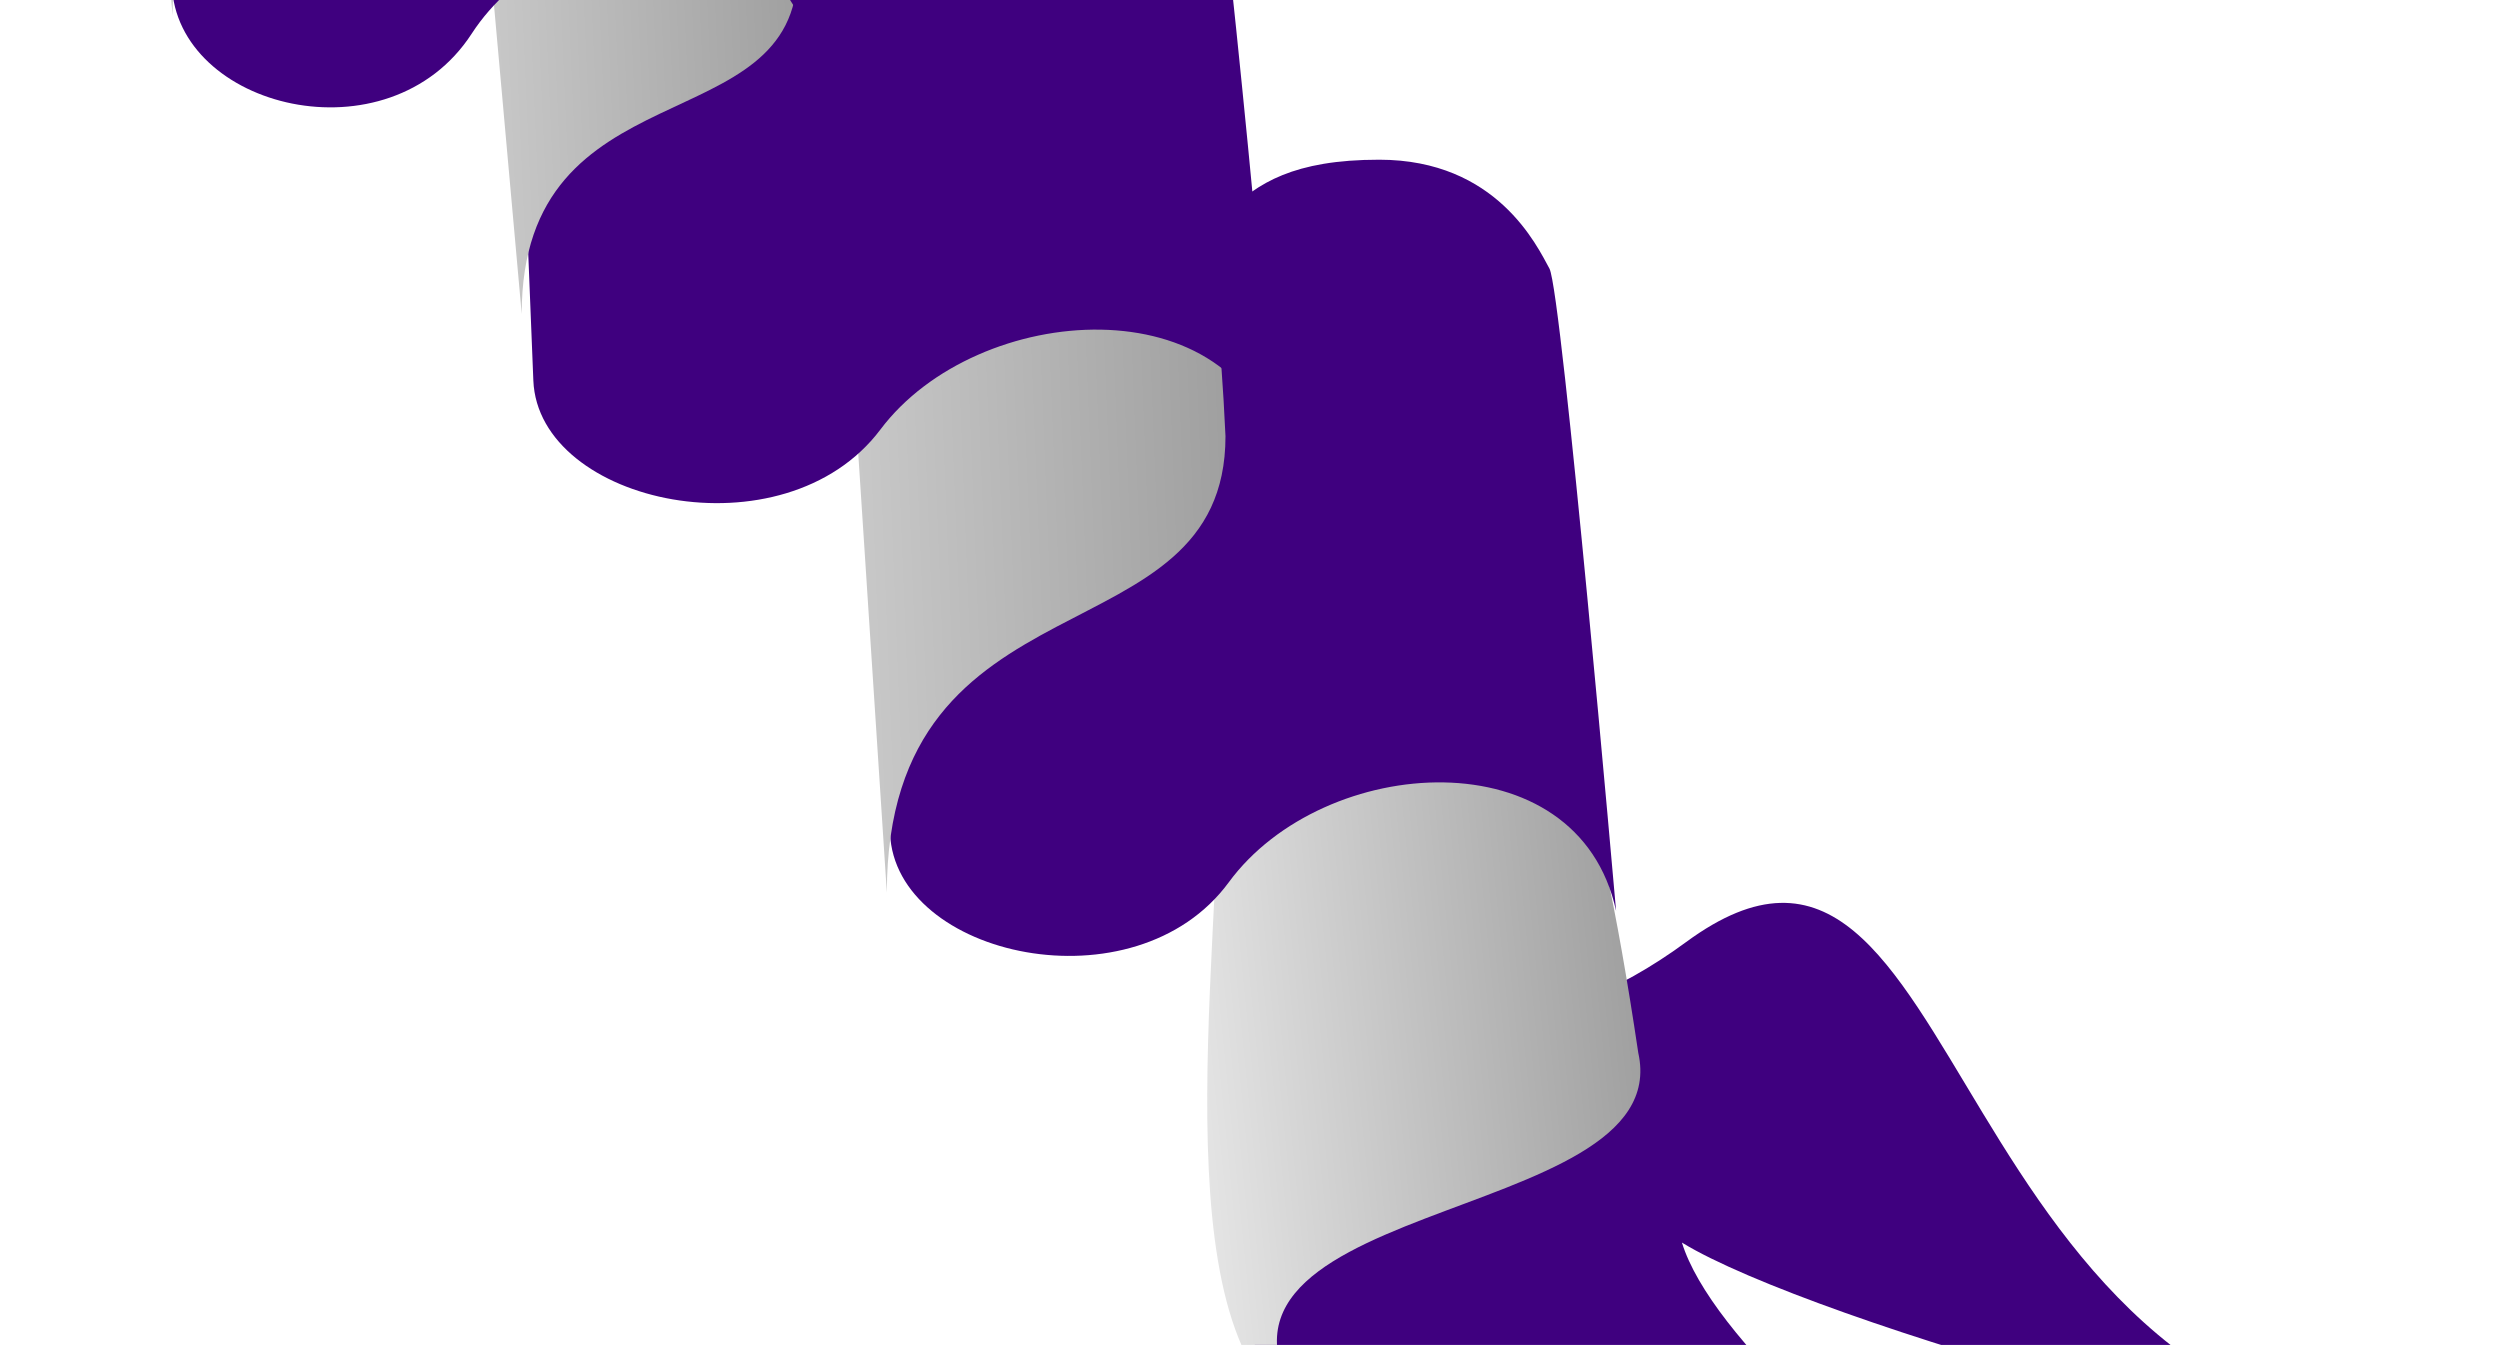
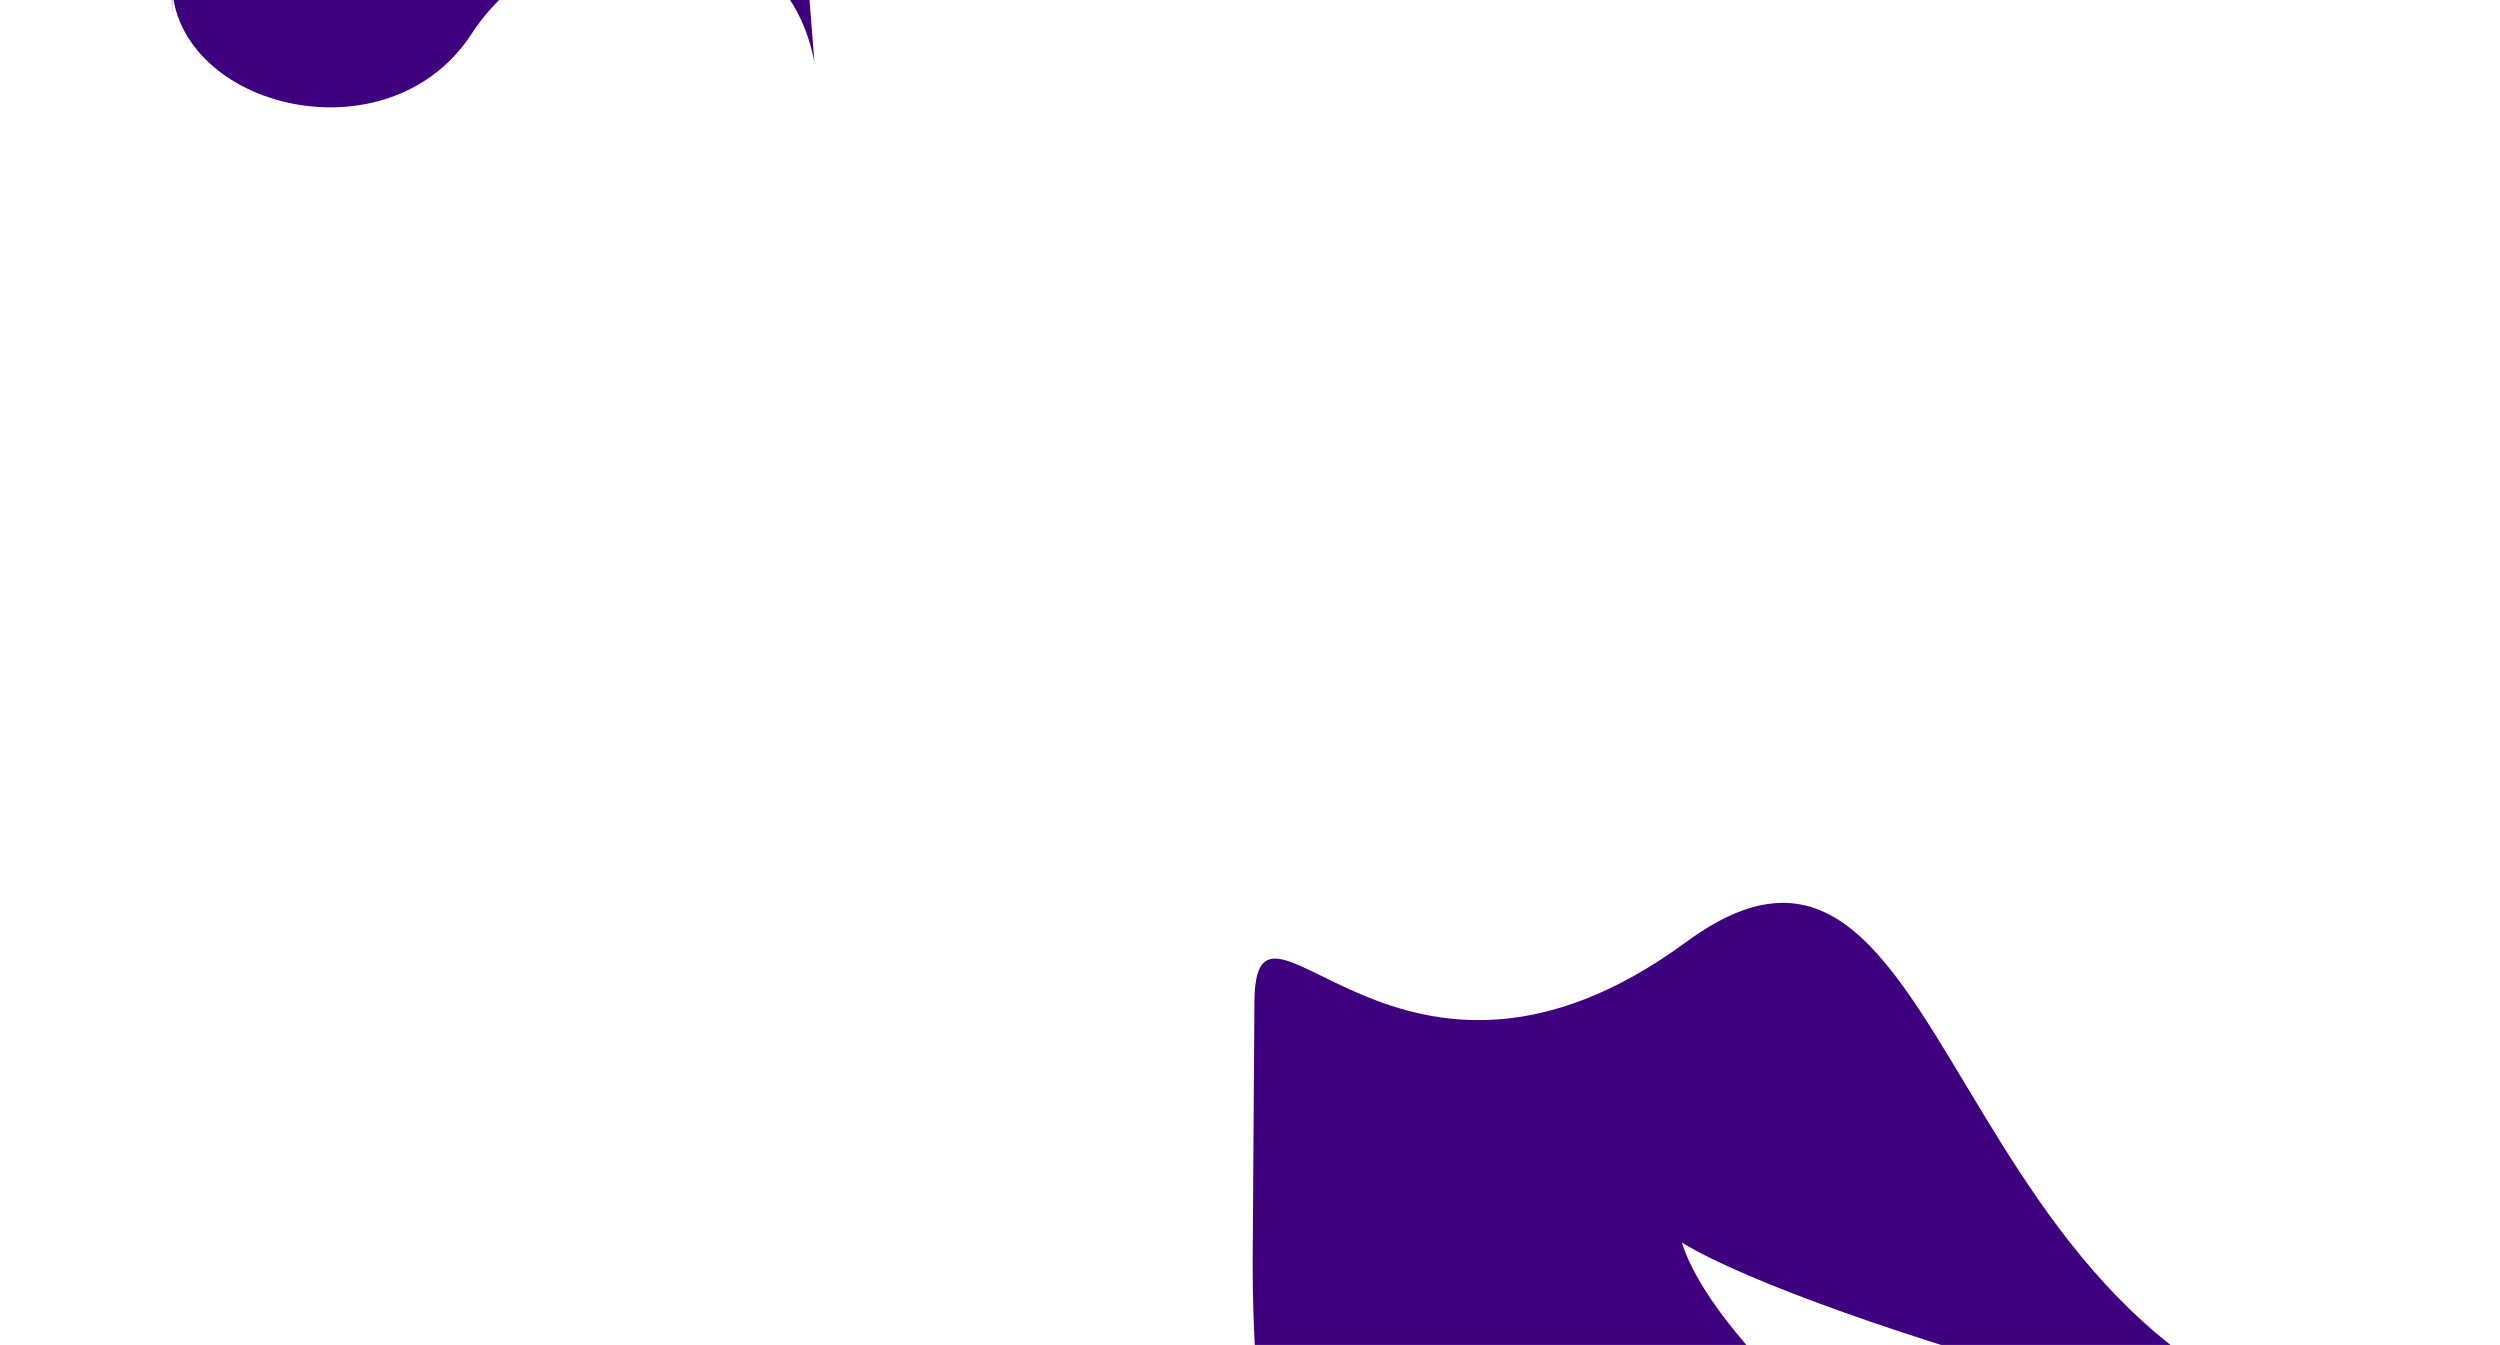
<svg xmlns="http://www.w3.org/2000/svg" xmlns:xlink="http://www.w3.org/1999/xlink" width="471.094" height="253.439">
  <defs>
    <linearGradient id="linearGradient4394">
      <stop id="stop4396" offset="0" stop-color="#cccccc" />
      <stop id="stop4398" offset="1" stop-color="#999999" />
    </linearGradient>
    <linearGradient id="linearGradient4249">
      <stop id="stop4251" offset="0" stop-color="#cccccc" />
      <stop id="stop4253" offset="0.168" stop-color="#ffffff" />
      <stop id="stop4255" offset="0.584" stop-color="#cccccc" />
      <stop id="stop4257" offset="1" stop-color="#666666" />
    </linearGradient>
    <linearGradient id="linearGradient2702">
      <stop id="stop2704" offset="0" stop-color="#eeeeee" />
      <stop id="stop2706" offset="1" stop-color="#999999" />
    </linearGradient>
    <linearGradient id="linearGradient2592">
      <stop id="stop2594" offset="0" stop-color="#cccccc" />
      <stop id="stop2596" offset="0.447" stop-color="#ffffff" />
      <stop id="stop2598" offset="0.814" stop-color="#cccccc" />
      <stop id="stop2600" offset="1" stop-color="#888888" />
    </linearGradient>
    <linearGradient x1="0.239" y1="0.667" x2="0.952" y2="0.32" id="linearGradient2406" xlink:href="#linearGradient2592" />
    <linearGradient x1="1" y1="0.339" x2="0" y2="0.5" id="linearGradient2408" xlink:href="#linearGradient2702" />
    <linearGradient x1="0.057" y1="0.694" x2="1.009" y2="0.59" id="linearGradient2410" xlink:href="#linearGradient4249" />
    <linearGradient x1="1" y1="0.38" x2="-0.139" y2="0.505" id="linearGradient2412" xlink:href="#linearGradient4394" />
    <linearGradient id="svg_5">
      <stop offset="0" stop-opacity="0.996" stop-color="#5606aa" />
      <stop offset="1" stop-color="#80c0ff" />
    </linearGradient>
    <linearGradient x1="0" y1="0.62" x2="1.139" y2="0.495" id="svg_9" xlink:href="#linearGradient4394" />
    <linearGradient x1="0" y1="0.62" x2="1.139" y2="0.495" id="svg_10" xlink:href="#linearGradient4394" />
    <linearGradient x1="0" y1="0.62" x2="1.139" y2="0.495" id="svg_11" xlink:href="#linearGradient4394" />
    <linearGradient x1="0" y1="0.661" x2="1" y2="0.5" id="svg_12" xlink:href="#linearGradient2702" />
  </defs>
  <g>
    <title>Layer 1</title>
    <use transform="rotate(-176.079 -753.73 -112.422) matrix(-1 0 0 1 473.238 -0.105)" id="use3790" x="163" y="-3" width="460.094" height="468.248" xlink:href="#path3736" />
    <use transform="matrix(-1, 0, 0, 1, 1466.02, 0)" id="use3920" x="7" y="49" width="460.094" height="468.248" xlink:href="#g3914" />
    <g externalResourcesRequired="false" id="svg_1">
-       <path d="m473.092,345.405c-70.79,11.636 -69.514,-44.408 -126.669,-44.42c-56.526,-0.012 -110.398,48.912 -110.374,-63.225l0.331,-48.925c0.19,-28.141 27.212,28.448 81.361,-11.327c54.149,-39.775 46.012,94.347 146.708,94.368c-17.702,7.541 -123.31,-22.812 -147.515,-37.731c10.87,35.194 124.702,111.253 156.157,111.26z" id="path3894" stroke-width="1px" fill-rule="evenodd" fill="#3f007f" />
-       <path d="m284.535,123.123c-19.891,-18.838 -54.702,-5.679 -54.707,17.088c-0.009,43.301 -11.705,115.219 17.258,127.669c-32.612,-42.683 69.083,-36.111 61.628,-69.481c-8.482,-56.908 -15.338,-66.903 -24.179,-75.277z" id="path3896" stroke-width="1px" fill-rule="evenodd" fill="url(#svg_12)" />
-       <path d="m304.533,171.645c0,0 -10.226,-116.788 -12.558,-121.032c-2.332,-4.244 -9.911,-20.513 -32.074,-20.518c-32.272,-0.007 -27.226,17.835 -49.211,24.776c-15.259,4.817 -46.732,6.215 -45.84,28.957l2.869,73.186c0.914,23.324 46.148,33.339 63.829,9.244c17.878,-24.364 65.846,-27.621 72.986,5.388z" id="path3898" stroke-width="1px" fill-rule="evenodd" fill="#3f007f" />
-       <path d="m203.973,-15.684c-17.133,-24.739 -49.125,2.76 -46.722,32.459l9.866,151.451c0.013,-61.672 63.803,-43.22 63.812,-86.021c-3.44,-74.737 -19.341,-86.894 -26.956,-97.89z" id="path3900" stroke-width="1px" fill-rule="evenodd" fill="url(#svg_11)" />
-       <path id="svg_2" d="m240.69,86.327c0,0 -10.479,-116.788 -12.869,-121.032c-2.39,-4.244 -10.155,-20.513 -32.865,-20.518c-33.068,-0.007 -27.897,17.835 -50.424,24.776c-15.635,4.817 -47.884,6.215 -46.97,28.957l2.94,73.186c0.937,23.324 47.286,33.339 65.402,9.244c18.318,-24.364 67.469,-27.621 74.786,5.388z" stroke-width="1px" fill-rule="evenodd" fill="#3f007f" />
-       <path id="svg_7" d="m127.494,-80.01c-14.47,-18.837 -41.488,2.101 -39.458,24.715l10.273,114.447c0.01,-46.959 51.945,-32.034 51.952,-64.625c-2.907,-56.907 -16.335,-66.164 -22.767,-74.537z" stroke-width="1px" fill-rule="evenodd" fill="url(#svg_10)" />
+       <path d="m473.092,345.405c-70.79,11.636 -69.514,-44.408 -126.669,-44.42c-56.526,-0.012 -110.398,48.912 -110.374,-63.225l0.331,-48.925c0.19,-28.141 27.212,28.448 81.361,-11.327c54.149,-39.775 46.012,94.347 146.708,94.368c-17.702,7.541 -123.31,-22.812 -147.515,-37.731c10.87,35.194 124.702,111.253 156.157,111.26" id="path3894" stroke-width="1px" fill-rule="evenodd" fill="#3f007f" />
      <path id="svg_6" d="m153.471,11.743c0,0 -9.048,-116.788 -11.112,-121.032c-2.064,-4.244 -8.771,-20.513 -28.386,-20.517c-28.562,-0.006 -24.096,17.836 -43.553,24.777c-13.504,4.818 -41.359,6.216 -40.57,28.958l2.537,73.186c0.809,23.324 40.841,33.338 56.49,9.242c15.823,-24.365 58.276,-27.623 64.594,5.386z" stroke-width="1px" fill-rule="evenodd" fill="#3f007f" />
      <path id="svg_8" d="m57.4,-136.234c-12.338,-18.837 -35.378,2.102 -33.647,24.716l8.757,114.447c0.01,-46.959 44.296,-32.036 44.303,-64.626c-2.477,-56.907 -13.928,-66.164 -19.412,-74.536z" stroke-width="1px" fill-rule="evenodd" fill="url(#svg_9)" />
      <path id="svg_3" d="m77.536,-55.675c0,0 0.215,-118.396 -3.448,-123.317c-3.663,-4.921 -15.156,-23.353 -56.655,-30.344c-60.426,-10.179 -53.936,9.007 -96.25,8.922c-29.369,-0.059 -88.532,-8.601 -90.633,14.107l-6.763,73.078c-2.155,23.29 80.881,47.424 117.981,29.235c37.514,-18.392 127.87,-6.484 135.768,28.319z" stroke-width="1px" fill-rule="evenodd" fill="#3f007f" />
    </g>
    <use transform="matrix(-1, 0, 0, 1, 1465.47, 0)" id="use2328" x="7" y="49" width="460.094" height="468.248" xlink:href="#path8545" />
    <use transform="matrix(0.642, 0, 0, 0.642, -91.229, 5.92)" id="use4833" x="0" y="0" width="744.094" height="1052.362" xlink:href="#g3028" />
    <use transform="matrix(0.642, 0, 0, 0.642, 192.771, -6.08)" id="use4835" x="0" y="-1.559" width="744.094" height="1052.362" xlink:href="#g3028" />
    <use transform="matrix(0.492, 0, 0, 0.492, 133.176, 53.887)" id="use4837" x="0" y="0" width="744.094" height="1052.362" xlink:href="#g3028" />
  </g>
</svg>